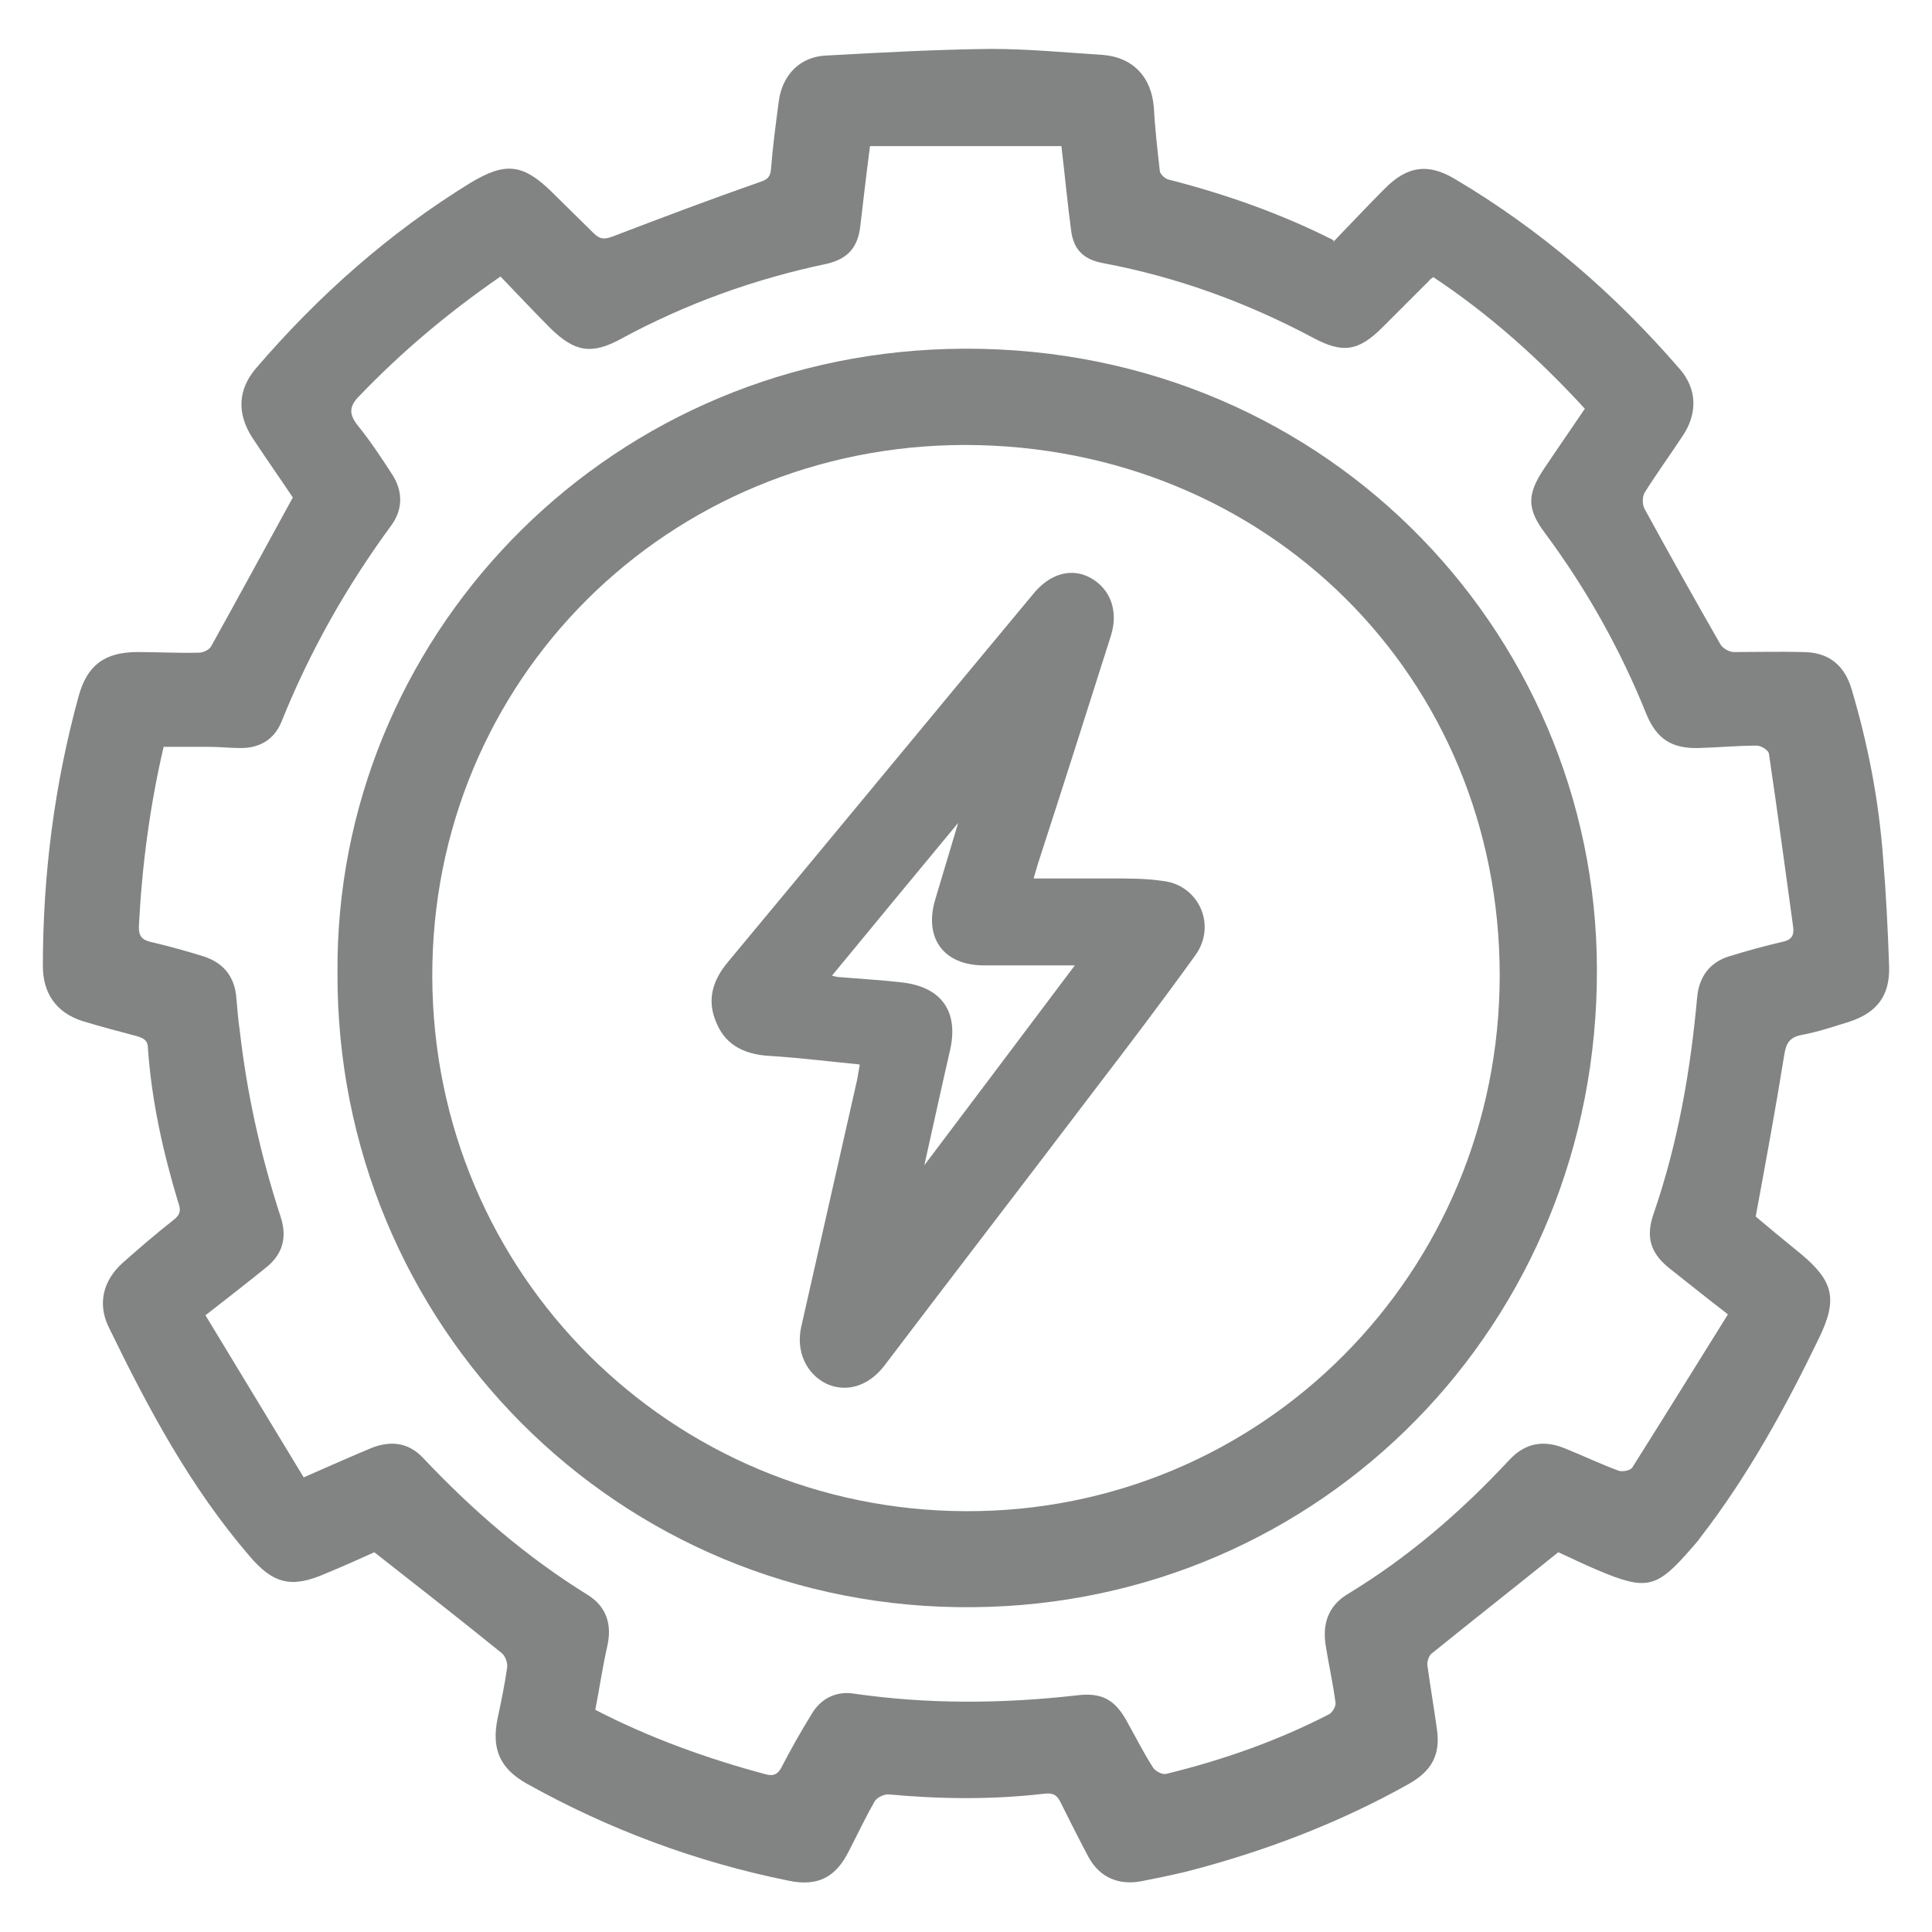
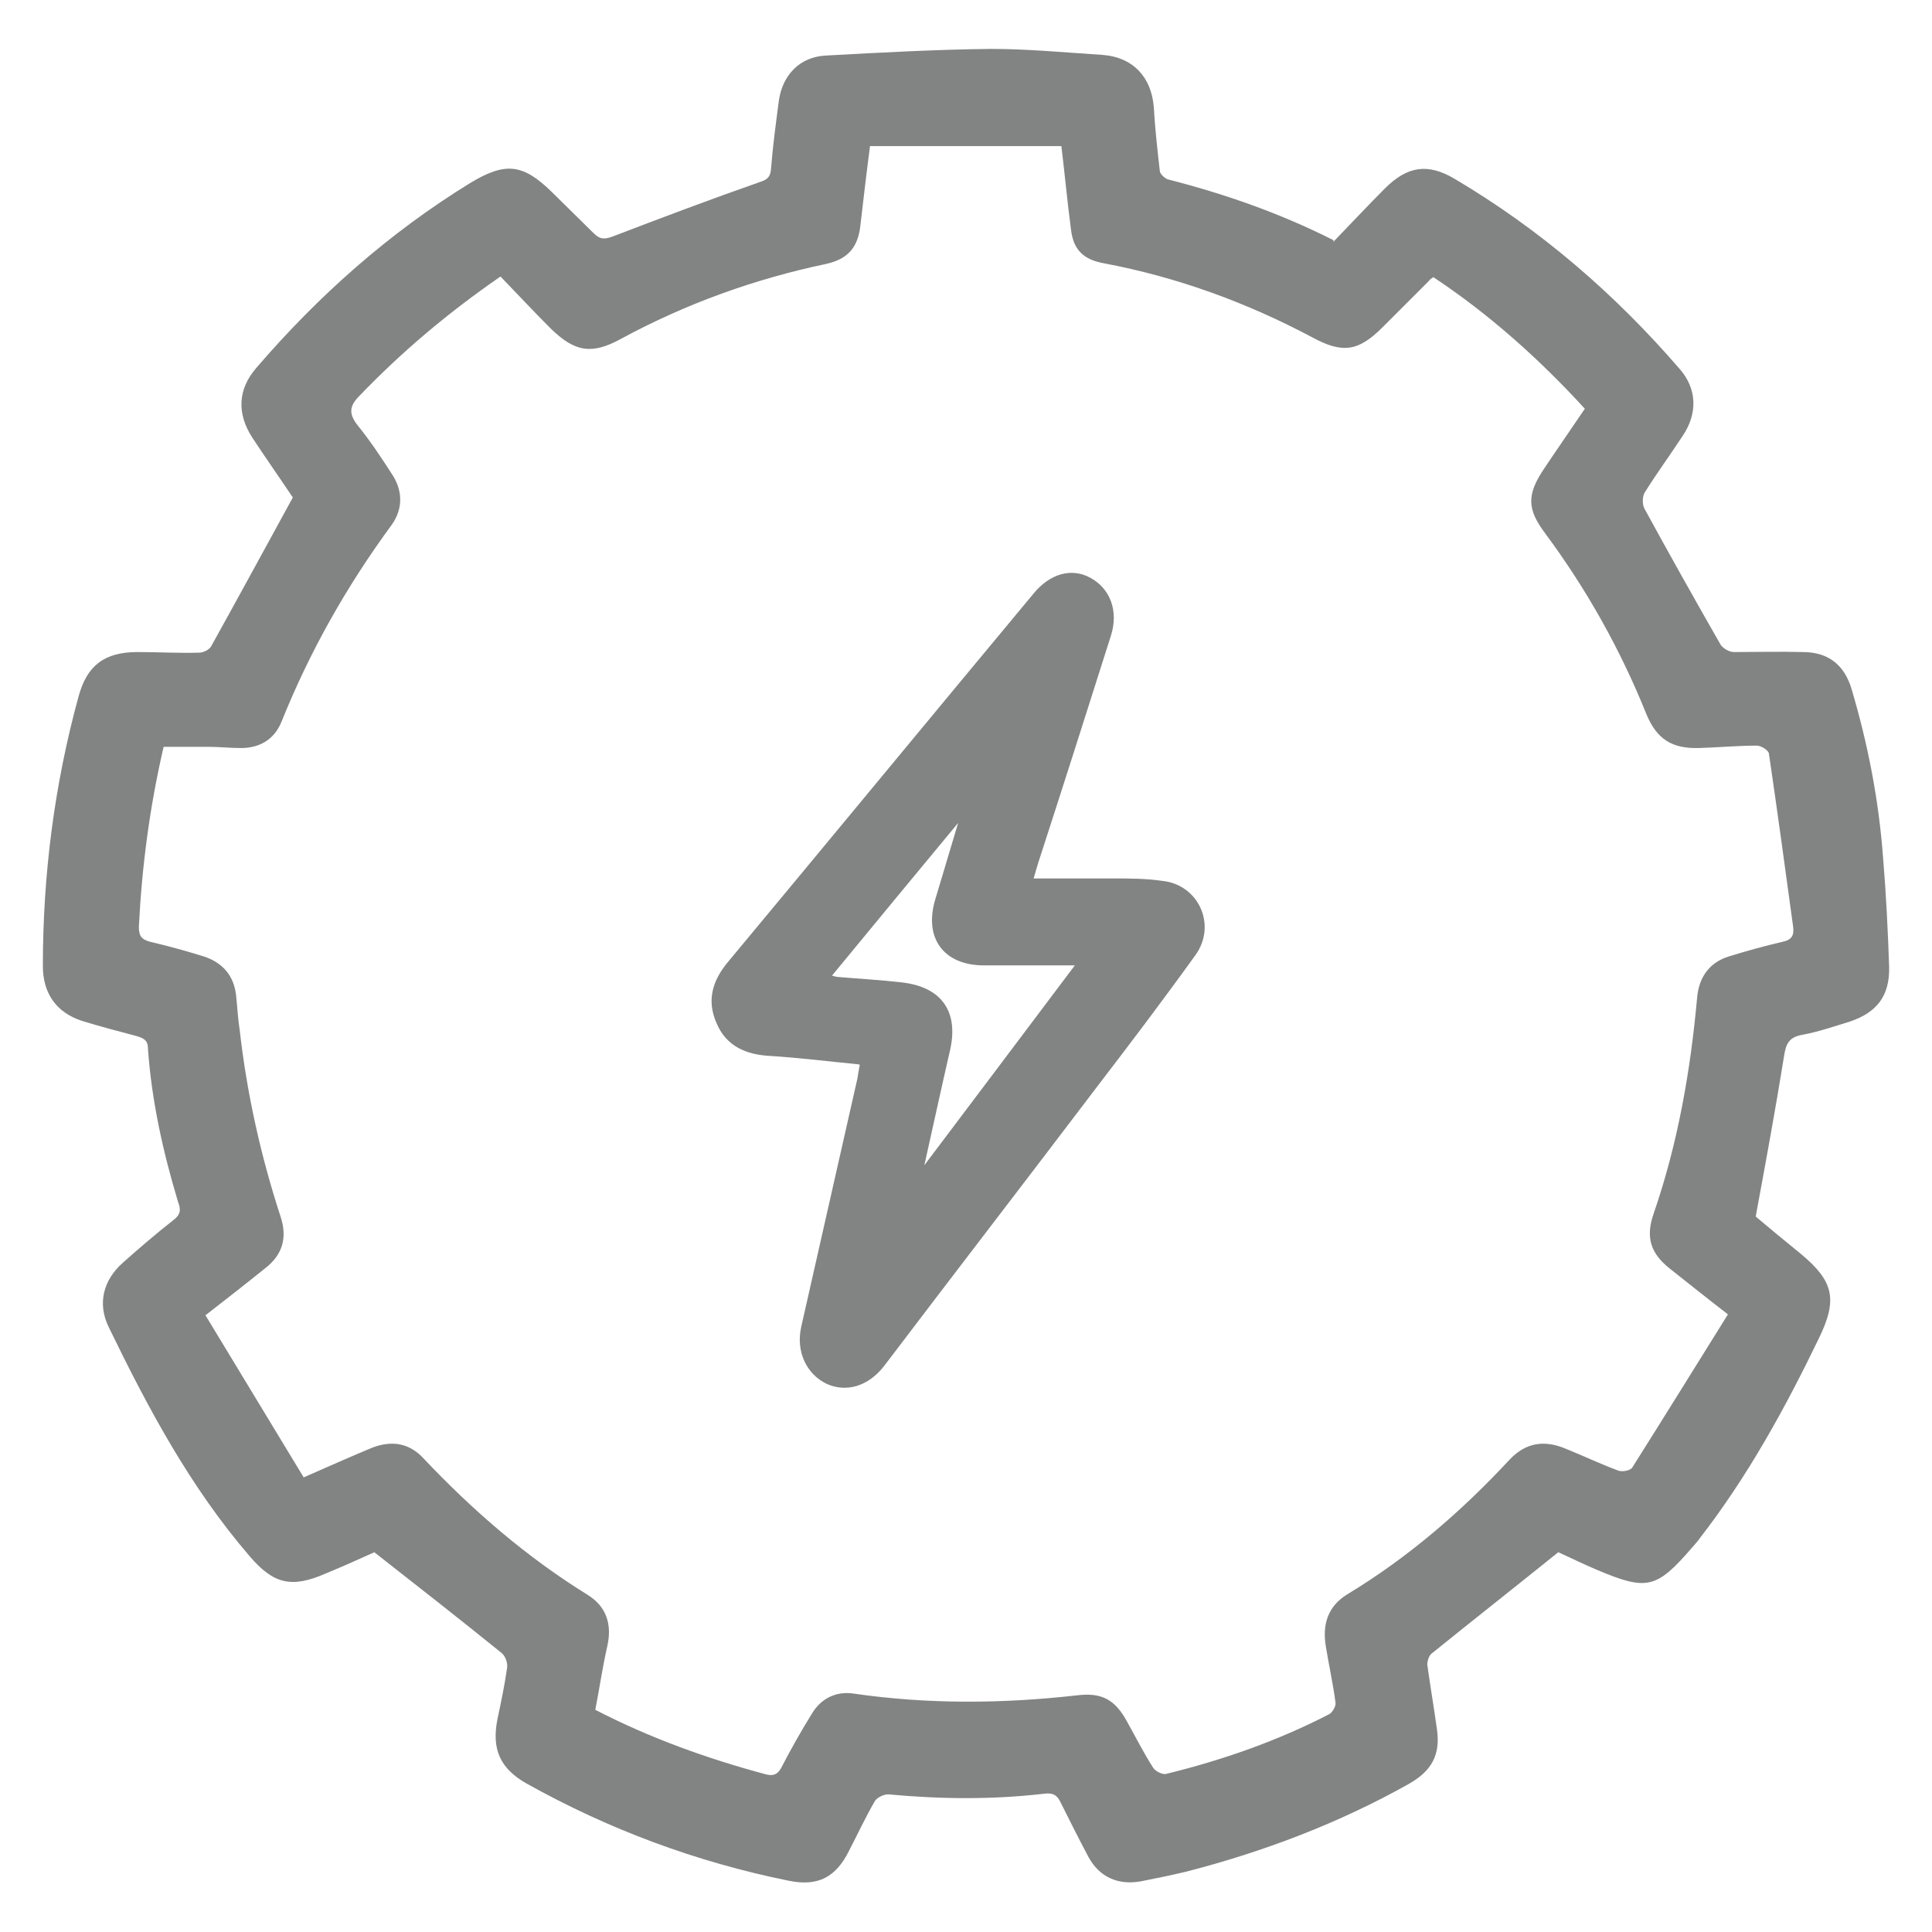
<svg xmlns="http://www.w3.org/2000/svg" viewBox="0 0 32 32" data-name="Layer 1" id="Layer_1">
  <defs>
    <style>
      .cls-1 {
        fill: #828383;
      }
    </style>
  </defs>
  <path d="m22.08,4.01c.29-.3.57-.6.86-.89.37-.37.71-.42,1.15-.16,1.42.84,2.65,1.9,3.73,3.15.29.33.3.74.05,1.11-.21.32-.43.62-.63.94-.04.07-.04.2,0,.27.41.75.83,1.5,1.26,2.25.04.06.14.12.22.12.38,0,.76-.01,1.14,0,.42,0,.69.21.81.62.27.91.45,1.84.52,2.79.05.6.08,1.21.1,1.81.01.47-.2.75-.65.9-.26.08-.52.17-.79.22-.22.04-.27.15-.3.35-.14.87-.3,1.74-.47,2.66.2.17.48.4.75.62.54.45.61.75.3,1.39-.56,1.16-1.18,2.29-1.97,3.31-.04.06-.09.11-.14.17-.58.67-.74.71-1.55.37-.24-.1-.48-.22-.66-.3-.72.58-1.42,1.13-2.1,1.68-.04.03-.07.12-.07.18.05.36.11.71.16,1.07.06.42-.08.69-.47.91-1.16.65-2.4,1.12-3.68,1.45-.25.06-.5.11-.75.16-.38.07-.69-.07-.87-.4-.16-.3-.31-.6-.46-.9-.06-.13-.13-.17-.28-.15-.86.1-1.72.09-2.58.01-.08,0-.2.06-.23.13-.15.26-.28.54-.42.81-.22.44-.52.59-1,.49-1.53-.31-2.98-.85-4.34-1.61-.44-.25-.58-.57-.48-1.07.06-.28.12-.57.16-.85.01-.08-.03-.19-.09-.24-.68-.55-1.37-1.09-2.11-1.67-.22.1-.51.23-.8.35-.57.25-.87.18-1.27-.29-.98-1.14-1.68-2.45-2.33-3.79-.19-.39-.09-.78.24-1.07.27-.24.55-.48.83-.7.12-.09.13-.17.08-.3-.25-.83-.44-1.68-.5-2.55,0-.14-.09-.17-.19-.2-.3-.08-.61-.16-.9-.25-.43-.14-.65-.46-.65-.91,0-1.51.19-3,.59-4.46.14-.52.43-.74.98-.74.34,0,.68.02,1.02.01.07,0,.17-.05.2-.11.45-.81.89-1.62,1.35-2.46-.2-.3-.44-.64-.67-.99-.26-.4-.24-.8.06-1.15,1.03-1.2,2.2-2.24,3.55-3.07.58-.35.87-.32,1.35.15.23.23.46.45.69.68.1.1.17.11.31.06.81-.31,1.63-.62,2.46-.91.12-.04.16-.09.17-.21.03-.38.08-.75.13-1.13.06-.43.35-.73.78-.75.91-.05,1.82-.1,2.73-.11.62,0,1.24.06,1.86.1.5.04.8.37.84.86.02.35.06.71.1,1.06,0,.05.08.12.13.14.94.24,1.86.56,2.75,1.01ZM3.4,21.78c.55.91,1.09,1.8,1.63,2.69.41-.18.77-.34,1.13-.49.31-.12.6-.09.84.16.82.87,1.72,1.65,2.74,2.28.3.19.4.48.32.84-.08.35-.13.7-.2,1.06.91.47,1.86.81,2.83,1.07.12.03.19,0,.25-.11.16-.31.33-.61.51-.9.15-.25.4-.37.68-.33,1.24.18,2.47.17,3.71.03.41-.05.63.07.83.44.14.25.27.51.43.76.04.06.16.12.22.1.94-.23,1.85-.55,2.7-.99.05-.03.11-.13.1-.19-.04-.31-.11-.62-.16-.93-.06-.36.03-.66.35-.86,1.01-.61,1.89-1.37,2.69-2.23.27-.29.58-.33.92-.19.3.12.59.26.89.37.06.02.2,0,.23-.06.53-.84,1.05-1.68,1.58-2.53-.35-.27-.65-.51-.94-.74-.34-.26-.43-.53-.29-.93.4-1.16.61-2.36.72-3.58.03-.33.2-.58.53-.68.29-.09.58-.17.88-.24.15-.03.2-.1.18-.25-.13-.95-.26-1.91-.4-2.86,0-.06-.13-.14-.2-.14-.32,0-.64.03-.97.04-.44.01-.69-.15-.86-.56-.43-1.07-.99-2.07-1.68-3-.3-.4-.3-.64-.02-1.06.22-.33.45-.66.68-1-.76-.83-1.59-1.57-2.51-2.18-.04.03-.06.04-.07.06-.26.26-.51.51-.77.77-.4.4-.66.44-1.16.17-1.09-.58-2.24-1-3.46-1.23-.33-.06-.5-.22-.54-.55-.06-.45-.1-.89-.16-1.39h-3.17c-.06.46-.11.89-.16,1.32-.04.36-.21.55-.56.63-1.19.25-2.33.66-3.4,1.24-.49.27-.77.22-1.17-.17-.28-.28-.56-.58-.83-.86-.87.6-1.64,1.25-2.34,1.98-.17.17-.17.3-.03.48.21.26.39.53.57.81.18.27.19.57,0,.84-.75,1.02-1.36,2.1-1.83,3.27-.12.29-.36.43-.67.43-.18,0-.35-.02-.53-.02-.25,0-.49,0-.75,0-.23.99-.36,1.98-.41,2.98,0,.15.04.21.19.25.3.07.59.15.88.24.31.1.5.31.54.64.02.19.03.39.06.58.12,1.06.35,2.09.68,3.1.11.34.03.62-.25.84-.31.25-.63.5-.99.78Z" class="cls-1" />
-   <path d="m5.59,16.11c-.04-5.49,4.35-10.17,10.11-10.33,6.12-.17,10.74,4.63,10.75,10.27.02,5.88-4.57,10.52-10.33,10.57-5.88.06-10.56-4.68-10.53-10.52Zm19.25.05c0-4.95-3.86-8.78-8.85-8.79-4.92,0-8.85,3.89-8.83,8.82.02,4.92,3.96,8.82,8.83,8.84,4.91.02,8.85-3.95,8.85-8.88Z" class="cls-1" />
  <path d="m14.23,17.63c-.51-.05-.99-.11-1.47-.14-.4-.02-.73-.16-.89-.54-.17-.38-.07-.71.19-1.02,1.69-2.03,3.37-4.07,5.06-6.1.27-.33.63-.43.94-.26.33.18.47.55.34.96-.4,1.26-.8,2.52-1.21,3.78-.02.07-.04.14-.07.24.45,0,.88,0,1.31,0,.27,0,.55,0,.82.04.6.06.91.73.55,1.23-.54.75-1.1,1.49-1.66,2.22-1.16,1.53-2.34,3.06-3.5,4.59-.26.33-.62.44-.95.29-.33-.16-.51-.53-.42-.94.31-1.37.62-2.74.93-4.11.01-.06.02-.13.04-.23Zm3.6-1.64c-.55,0-1.04,0-1.53,0-.67,0-1-.45-.81-1.09.12-.4.24-.8.38-1.27-.72.87-1.4,1.69-2.09,2.53.05.01.07.02.08.02.35.03.71.05,1.06.09.68.07.97.49.81,1.15-.14.61-.27,1.21-.42,1.88.85-1.13,1.66-2.2,2.5-3.32Z" class="cls-1" />
</svg>